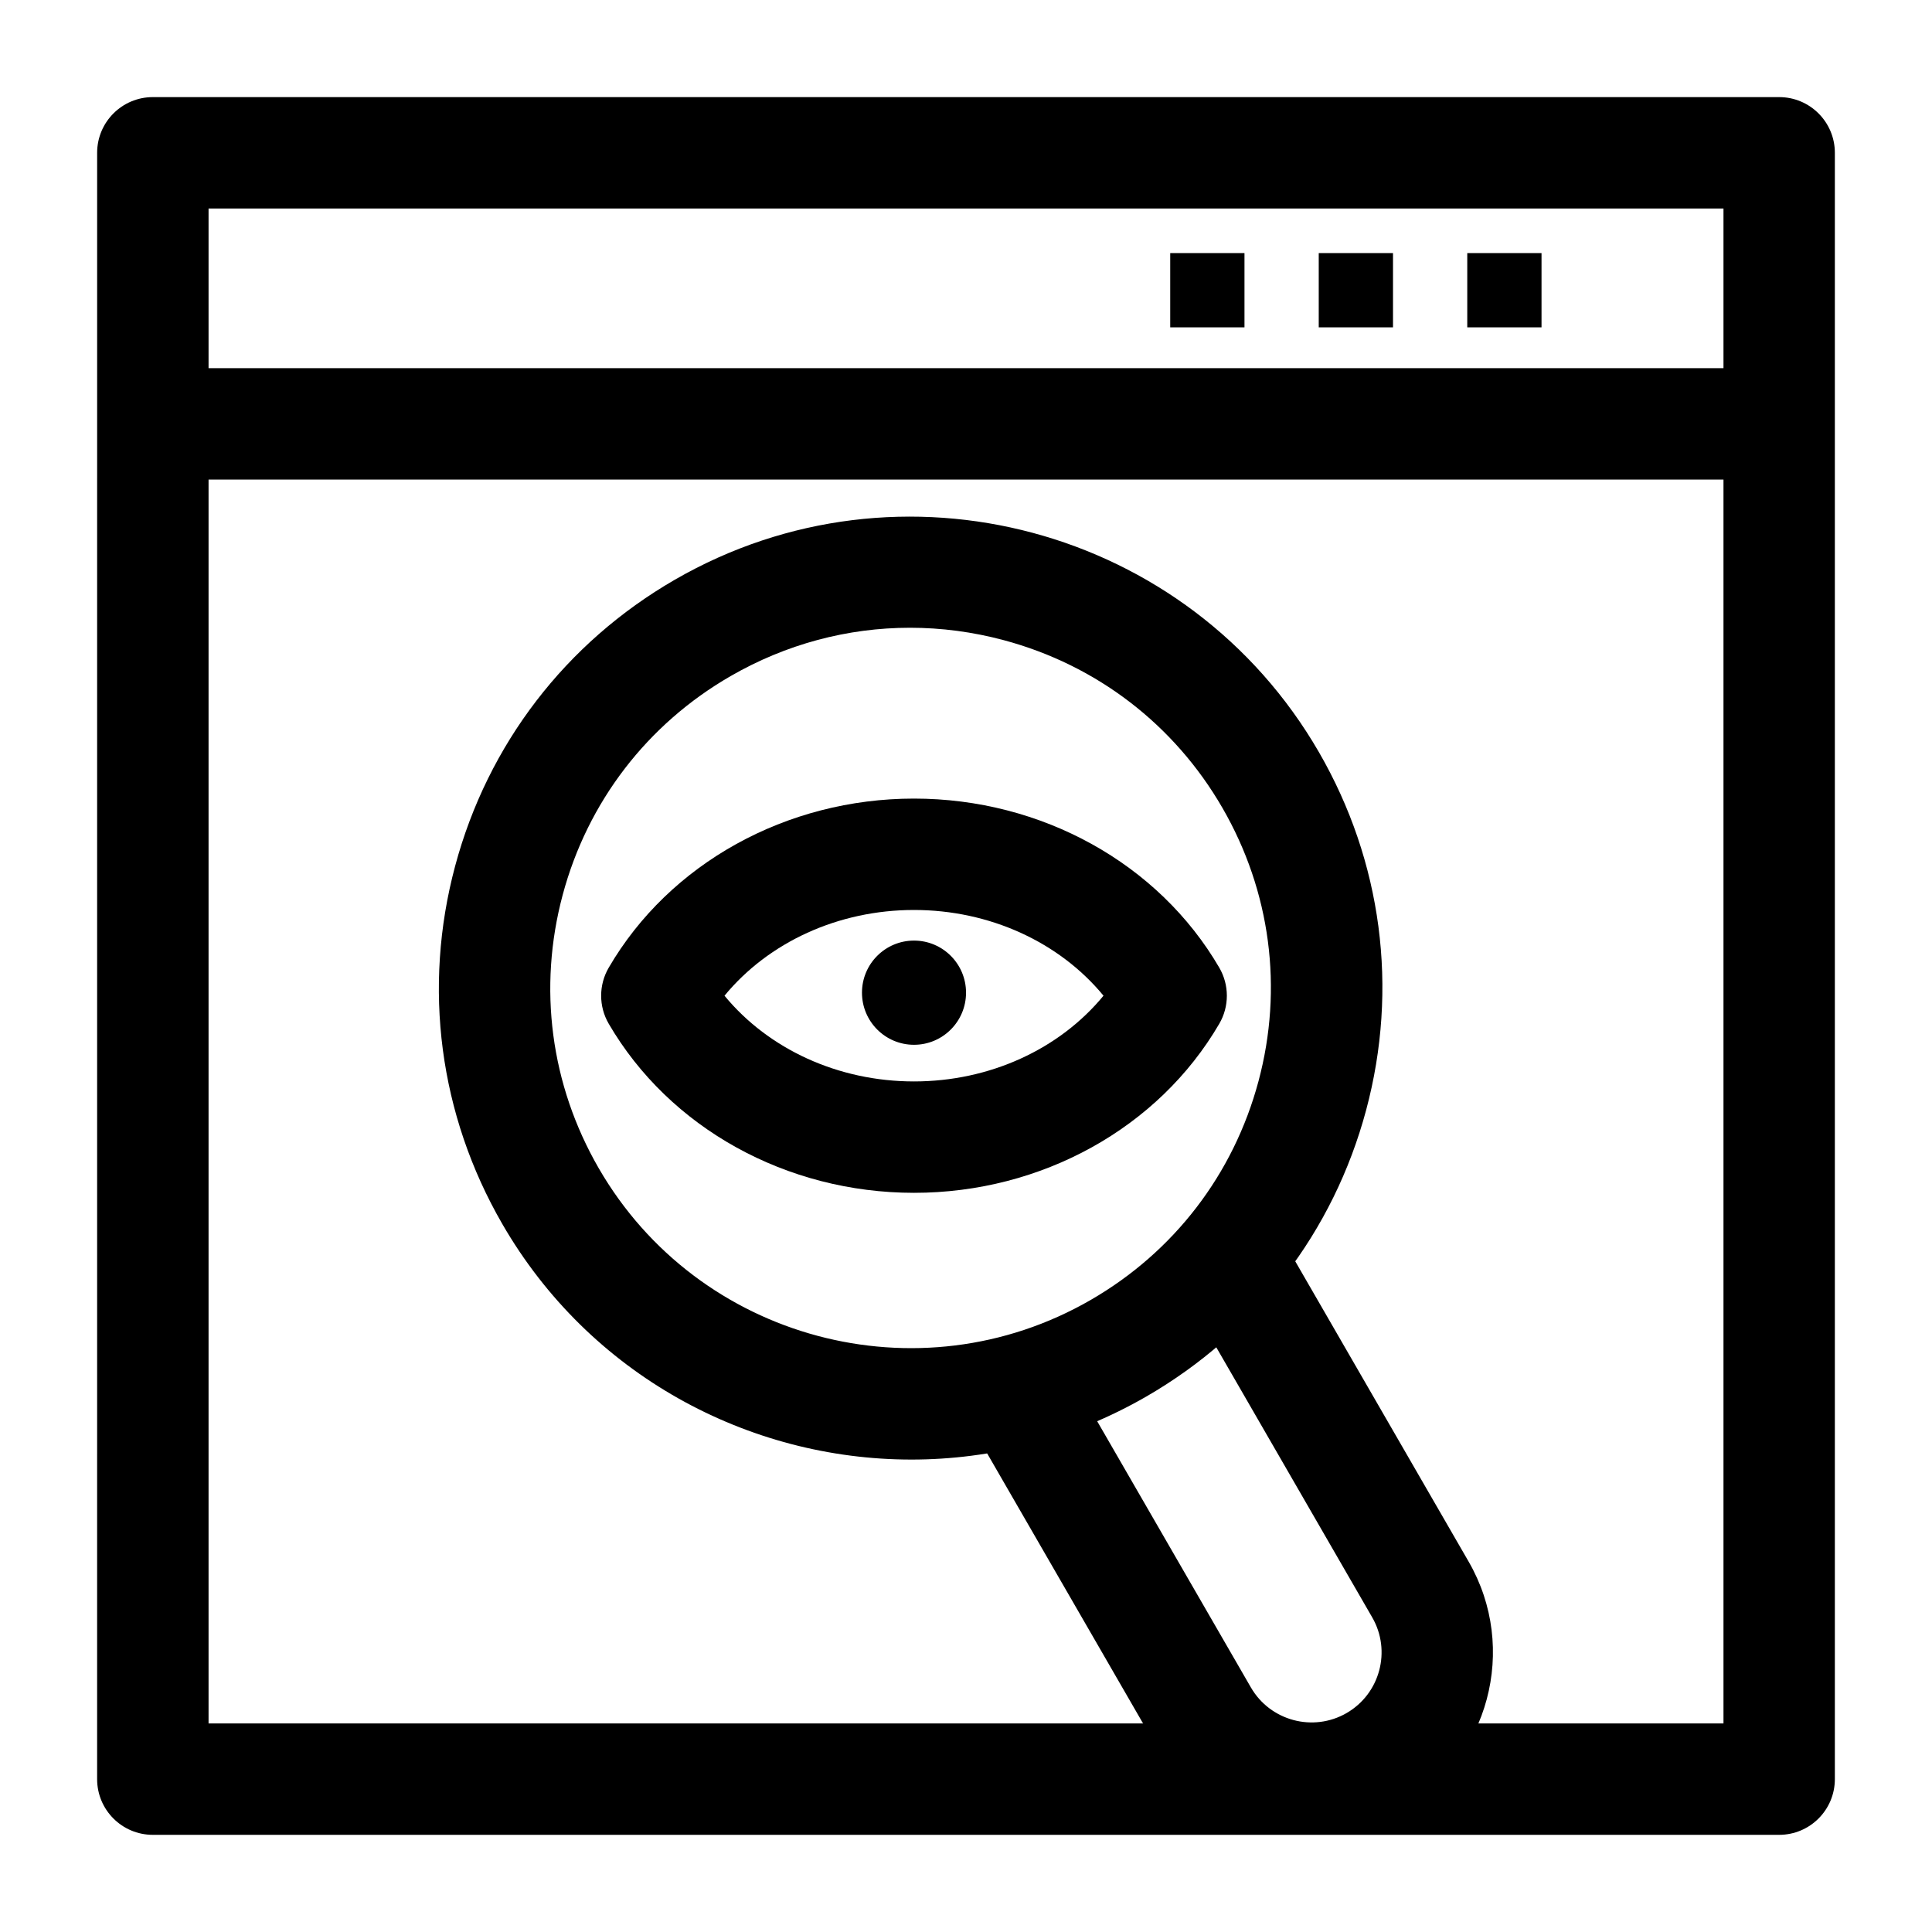
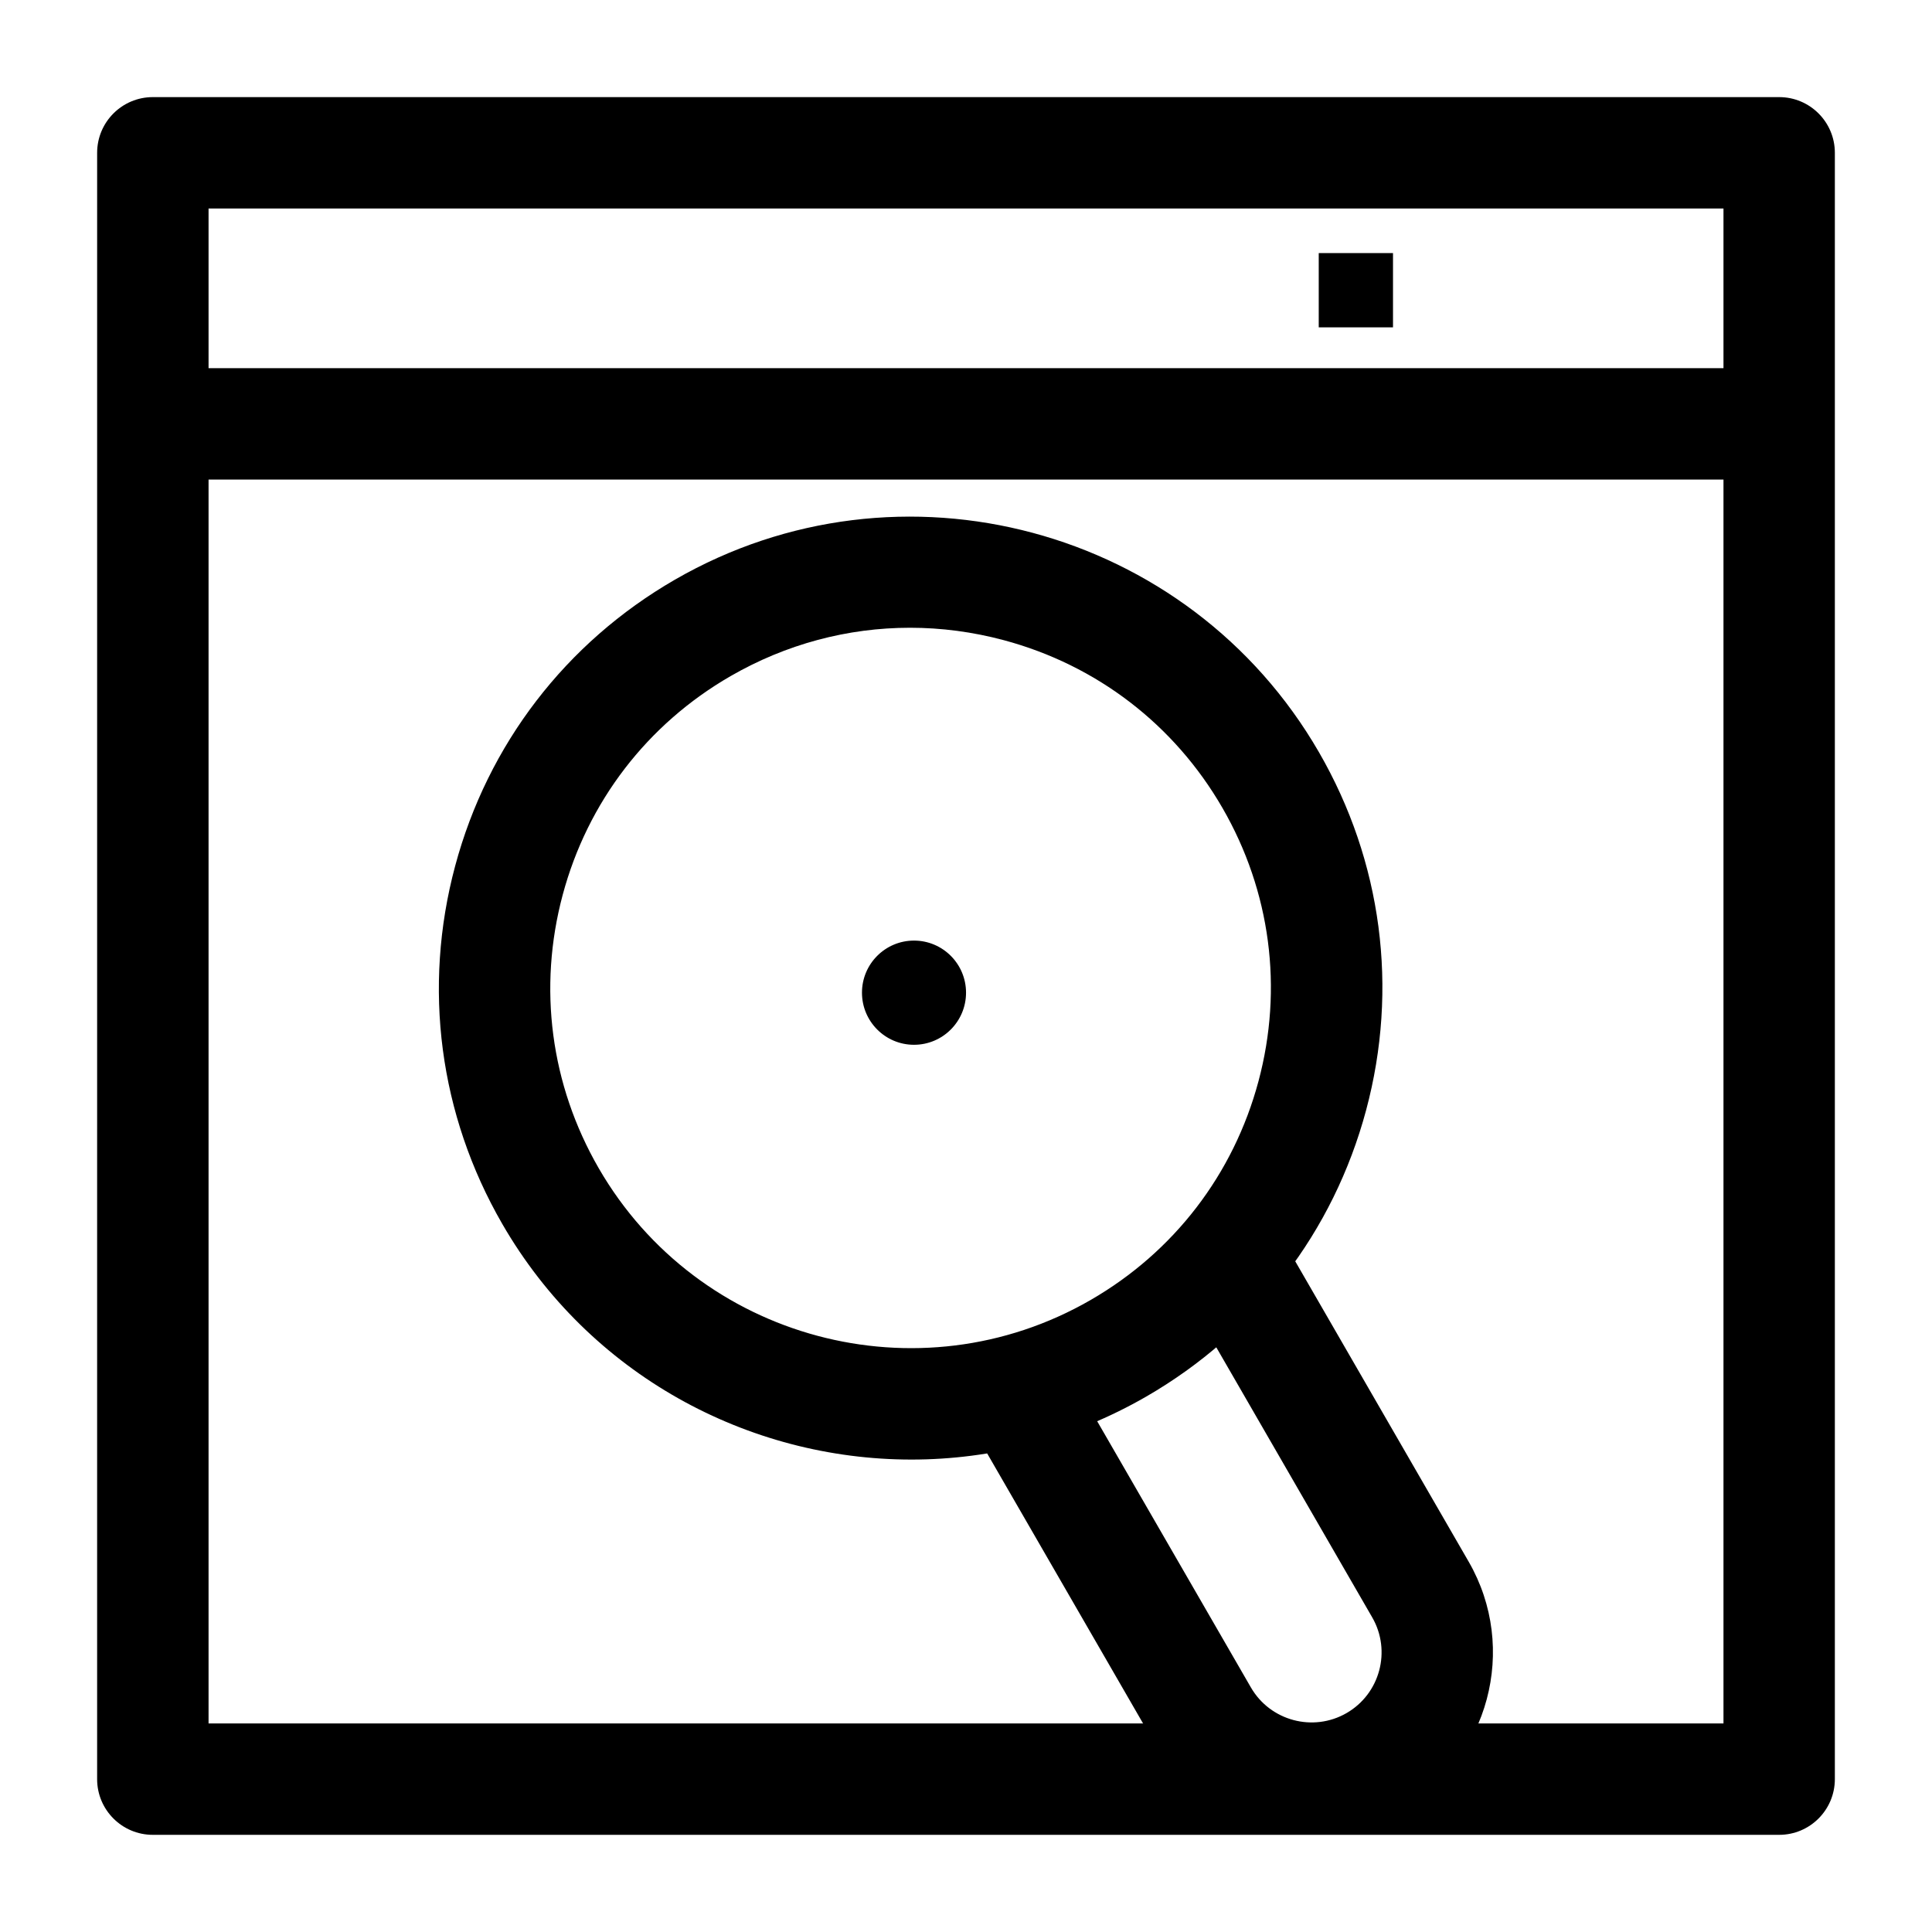
<svg xmlns="http://www.w3.org/2000/svg" fill="#000000" width="800px" height="800px" version="1.1" viewBox="144 144 512 512">
  <g>
    <path d="m615.5 630.25h-431c-8.152 0-14.762-6.609-14.762-14.762l0.004-430.99c0-8.152 6.609-14.762 14.762-14.762h430.99c8.152 0 14.762 6.609 14.762 14.762v430.99c-0.004 8.156-6.609 14.762-14.762 14.762zm-416.23-29.52h401.47v-401.47h-401.47z" />
    <path d="m184.5 241.57h430.99v29.52h-430.99z" />
-     <path d="m532.84 211.07h19.68v19.68h-19.68z" />
    <path d="m493.48 211.07h19.68v19.68h-19.68z" />
-     <path d="m454.12 211.07h19.68v19.68h-19.68z" />
    <path d="m385.53 530.8c-43.223 0-85.312-22.414-108.43-62.461-16.691-28.906-21.125-62.586-12.484-94.828 8.641-32.242 29.32-59.191 58.227-75.883 59.676-34.453 136.25-13.934 170.71 45.742 16.691 28.906 21.125 62.586 12.484 94.828-8.641 32.242-29.32 59.191-58.227 75.883-19.633 11.332-41.094 16.719-62.277 16.719zm-0.367-220.44c-16.539 0-32.859 4.336-47.57 12.828-22.078 12.746-37.875 33.332-44.473 57.957-6.598 24.625-3.211 50.348 9.535 72.426 26.316 45.578 84.805 61.25 130.38 34.938 22.078-12.746 37.875-33.332 44.473-57.957 6.598-24.625 3.211-50.348-9.535-72.426s-33.332-37.875-57.957-44.473c-8.219-2.199-16.566-3.293-24.855-3.293z" />
    <path d="m491.66 629.98c-16.633 0-32.828-8.625-41.723-24.031l-49.672-86.031 25.562-14.762 49.672 86.031c5.117 8.863 16.496 11.91 25.359 6.793 8.863-5.117 11.914-16.496 6.793-25.359l-50.938-88.227 25.562-14.762 50.938 88.227c13.258 22.961 5.363 52.426-17.598 65.684-7.547 4.367-15.805 6.438-23.957 6.438z" />
-     <path d="m386.22 460.11c-33.801 0-64.801-17.168-80.902-44.809-2.676-4.594-2.676-10.27 0-14.859 16.102-27.641 47.102-44.809 80.902-44.809 33.801 0 64.801 17.168 80.902 44.809 2.676 4.594 2.676 10.27 0 14.859-16.102 27.637-47.102 44.809-80.902 44.809zm-50.219-52.238c11.684 14.191 30.172 22.719 50.219 22.719s38.539-8.527 50.219-22.719c-11.684-14.191-30.172-22.719-50.219-22.719s-38.539 8.527-50.219 22.719z" />
    <path d="m400.01 407.07c0 7.625-6.172 13.809-13.789 13.809-7.617 0-13.789-6.184-13.789-13.809s6.172-13.805 13.789-13.805c7.617 0 13.789 6.18 13.789 13.805" />
  </g>
</svg>